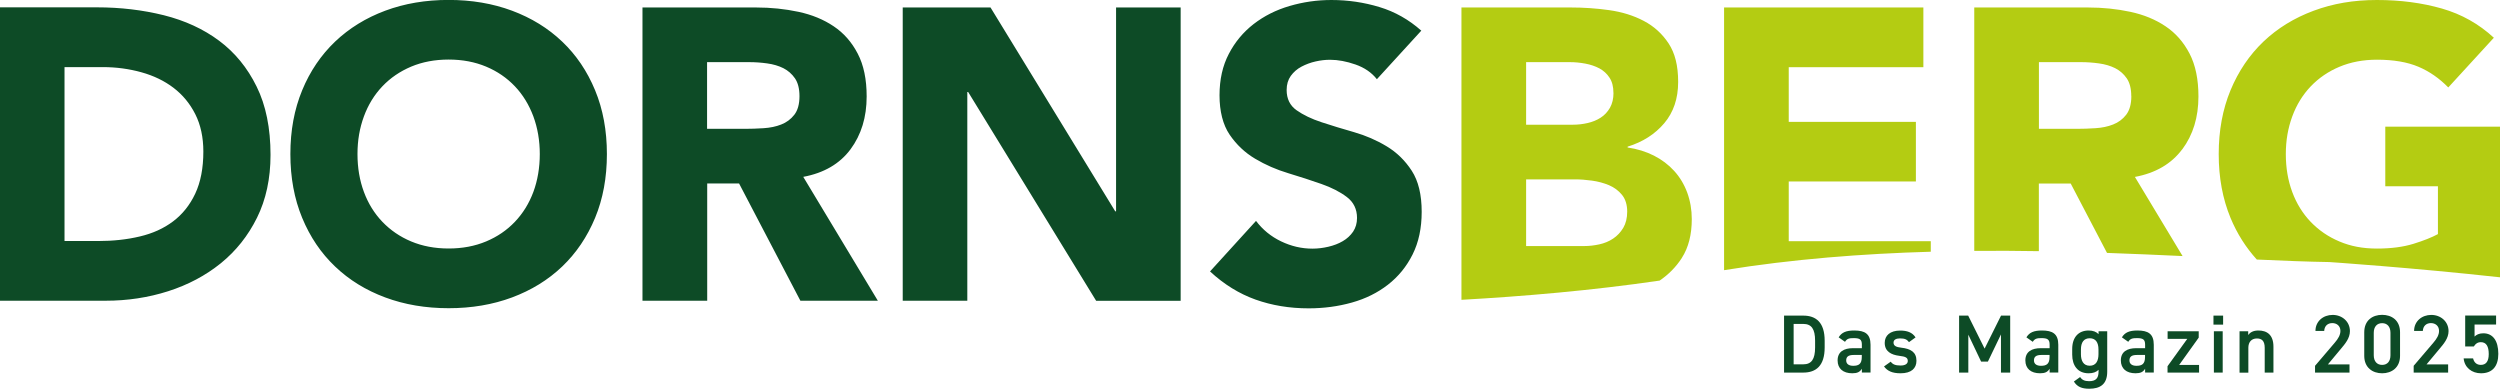
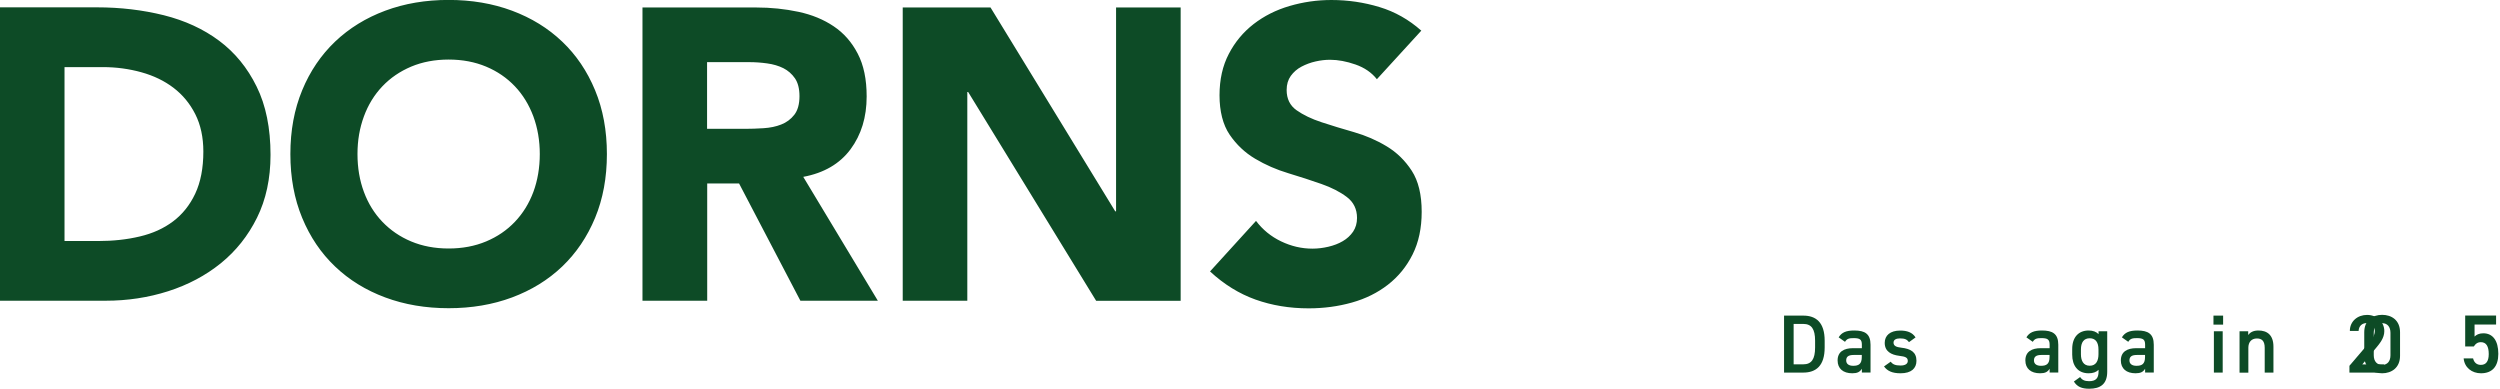
<svg xmlns="http://www.w3.org/2000/svg" id="Ebene_1" viewBox="0 0 357.64 55.61">
  <defs>
    <style>      .cls-1 {        fill: #b4cc12;      }      .cls-2 {        fill: #0d4b26;      }    </style>
  </defs>
  <g>
    <path class="cls-2" d="M255.22,53.3v-8.15h2.75c1.83,0,3.06.98,3.06,3.59v.97c0,2.61-1.23,3.59-3.06,3.59h-2.75ZM259.66,49.71v-.97c0-1.68-.52-2.4-1.69-2.4h-1.38v5.78h1.38c1.17,0,1.69-.73,1.69-2.41Z" />
    <path class="cls-2" d="M265.07,49.81h1.28v-.5c0-.74-.28-.94-1.17-.94-.64,0-.96.07-1.24.53l-.91-.64c.43-.7,1.06-.98,2.23-.98,1.51,0,2.33.47,2.33,2.04v3.97h-1.24v-.54c-.28.46-.65.65-1.37.65-1.3,0-2.1-.66-2.1-1.84,0-1.26.93-1.75,2.2-1.75ZM266.34,50.78h-1.18c-.74,0-1.05.26-1.05.78s.4.77,1,.77c.77,0,1.23-.24,1.23-1.26v-.28Z" />
    <path class="cls-2" d="M273.09,48.94c-.28-.37-.58-.53-1.29-.53-.53,0-.92.18-.92.6,0,.5.44.65,1.12.73,1.31.15,2.16.61,2.16,1.87,0,1.09-.74,1.79-2.27,1.79-1.21,0-1.89-.33-2.37-.98l.96-.68c.27.37.63.55,1.41.55.65,0,1.03-.24,1.03-.65,0-.48-.31-.63-1.23-.74-1.12-.14-2.07-.61-2.07-1.85,0-1.05.77-1.76,2.21-1.76.97,0,1.74.25,2.2.98l-.93.67Z" />
-     <path class="cls-2" d="M283.91,49.87l2.35-4.72h1.31v8.15h-1.32v-5.46l-1.87,3.89h-.97l-1.83-3.85v5.42h-1.32v-8.15h1.3l2.35,4.72Z" />
    <path class="cls-2" d="M291.93,49.81h1.28v-.5c0-.74-.28-.94-1.17-.94-.64,0-.96.07-1.24.53l-.91-.64c.42-.7,1.06-.98,2.23-.98,1.51,0,2.33.47,2.33,2.04v3.97h-1.24v-.54c-.28.46-.65.65-1.37.65-1.3,0-2.1-.66-2.1-1.84,0-1.26.93-1.75,2.2-1.75ZM293.2,50.78h-1.18c-.74,0-1.05.26-1.05.78s.4.77,1,.77c.77,0,1.23-.24,1.23-1.26v-.28Z" />
    <path class="cls-2" d="M300.2,47.39h1.25v5.79c0,1.82-1.04,2.43-2.57,2.43-1.06,0-1.72-.27-2.2-1.03l.89-.64c.26.39.63.59,1.28.59.95,0,1.36-.4,1.36-1.36v-.27c-.32.33-.79.5-1.42.5-1.57,0-2.35-1.12-2.35-2.67v-.8c0-1.7.92-2.65,2.35-2.65.64,0,1.1.19,1.42.52v-.41ZM300.2,50.68v-.68c0-1.02-.41-1.61-1.25-1.61s-1.26.58-1.26,1.61v.68c0,.92.35,1.64,1.26,1.64s1.25-.72,1.25-1.64Z" />
    <path class="cls-2" d="M305.59,49.81h1.28v-.5c0-.74-.28-.94-1.17-.94-.64,0-.96.07-1.24.53l-.91-.64c.43-.7,1.06-.98,2.23-.98,1.51,0,2.33.47,2.33,2.04v3.97h-1.24v-.54c-.28.46-.65.65-1.37.65-1.3,0-2.1-.66-2.1-1.84,0-1.26.93-1.75,2.2-1.75ZM306.86,50.78h-1.18c-.74,0-1.05.26-1.05.78s.4.77,1,.77c.77,0,1.23-.24,1.23-1.26v-.28Z" />
-     <path class="cls-2" d="M312.9,48.48h-2.81v-1.09h4.45v.91l-2.8,3.91h2.85v1.09h-4.51v-.91l2.82-3.91Z" />
    <path class="cls-2" d="M316.65,45.15h1.38v1.29h-1.38v-1.29ZM316.71,47.39h1.26v5.91h-1.26v-5.91Z" />
    <path class="cls-2" d="M320.38,47.39h1.24v.53c.26-.35.69-.64,1.46-.64,1.22,0,2.15.61,2.15,2.32v3.7h-1.25v-3.55c0-1.04-.47-1.33-1.12-1.33-.78,0-1.22.53-1.22,1.32v3.57h-1.26v-5.91Z" />
-     <path class="cls-2" d="M336.1,53.3h-4.92v-.97l2.8-3.28c.53-.61.83-1.15.83-1.71,0-.74-.55-1.12-1.16-1.12-.64,0-1.12.39-1.16,1.12h-1.25c0-1.38,1.11-2.29,2.46-2.29s2.47.95,2.47,2.32c0,1.03-.71,1.83-1.23,2.46l-1.92,2.3h3.09v1.18Z" />
+     <path class="cls-2" d="M336.1,53.3v-.97l2.8-3.28c.53-.61.83-1.15.83-1.71,0-.74-.55-1.12-1.16-1.12-.64,0-1.12.39-1.16,1.12h-1.25c0-1.38,1.11-2.29,2.46-2.29s2.47.95,2.47,2.32c0,1.03-.71,1.83-1.23,2.46l-1.92,2.3h3.09v1.18Z" />
    <path class="cls-2" d="M340.78,53.4c-1.36,0-2.56-.8-2.56-2.49v-3.37c0-1.74,1.21-2.5,2.56-2.5s2.56.77,2.56,2.49v3.38c0,1.69-1.21,2.49-2.56,2.49ZM340.78,46.23c-.74,0-1.2.51-1.2,1.38v3.21c0,.87.46,1.38,1.2,1.38s1.19-.51,1.19-1.38v-3.21c0-.87-.46-1.38-1.19-1.38Z" />
-     <path class="cls-2" d="M350.21,53.3h-4.92v-.97l2.8-3.28c.53-.61.83-1.15.83-1.71,0-.74-.55-1.12-1.16-1.12-.64,0-1.12.39-1.16,1.12h-1.25c0-1.38,1.11-2.29,2.46-2.29s2.47.95,2.47,2.32c0,1.03-.71,1.83-1.23,2.46l-1.92,2.3h3.09v1.18Z" />
    <path class="cls-2" d="M353.9,49.56h-1.24v-4.42h4.42v1.29h-3.08v1.72c.25-.25.63-.47,1.25-.47,1.36,0,2.15,1.05,2.15,2.94,0,1.78-.85,2.78-2.48,2.78-1.32,0-2.36-.83-2.48-2.13h1.35c.14.59.52.93,1.11.93.7,0,1.13-.46,1.13-1.54s-.33-1.71-1.13-1.71c-.48,0-.79.26-.99.6Z" />
  </g>
  <g>
-     <path class="cls-1" d="M232.78,30.28c0,.91-.19,1.68-.56,2.31-.38.63-.86,1.15-1.45,1.54-.59.4-1.26.67-1.99.83-.73.16-1.45.24-2.16.24h-8.3v-9.54h6.99c.75,0,1.56.06,2.43.18.87.12,1.68.34,2.43.65.75.32,1.37.78,1.87,1.39.49.61.74,1.41.74,2.4M230.82,13.28c0,.83-.17,1.54-.5,2.13-.34.59-.78,1.07-1.33,1.42-.55.36-1.18.61-1.87.77-.69.16-1.39.24-2.1.24h-6.7v-8.95h6.28c.71,0,1.44.07,2.19.21.75.14,1.42.37,2.01.68.59.32,1.08.76,1.45,1.33.38.57.56,1.29.56,2.16M240.6,36.89c.95-1.48,1.42-3.33,1.42-5.54,0-1.34-.22-2.61-.65-3.79-.44-1.19-1.06-2.22-1.87-3.11-.81-.89-1.78-1.62-2.9-2.19-1.13-.57-2.38-.96-3.76-1.16v-.12c2.17-.67,3.92-1.79,5.24-3.35,1.32-1.56,1.99-3.53,1.99-5.9s-.46-4.13-1.36-5.51c-.91-1.38-2.09-2.46-3.56-3.23-1.46-.77-3.11-1.28-4.95-1.54-1.84-.26-3.67-.38-5.48-.38h-15.65v41.82c8.76-.49,18.68-1.33,28.35-2.75,1.27-.86,2.34-1.94,3.18-3.24M255.89,34.49v-8.53h18.19v-8.53h-18.19v-7.82h19.26V1.07h-28.51v37.58c9.81-1.59,19.82-2.36,29.57-2.64v-1.51h-20.33ZM304.9,13.75c0,1.15-.25,2.03-.74,2.67-.49.63-1.12,1.1-1.87,1.39-.75.3-1.59.47-2.52.53-.93.06-1.81.09-2.64.09h-5.45v-9.54h6.04c.83,0,1.68.06,2.55.18.87.12,1.64.35,2.31.68.67.34,1.22.82,1.66,1.45.43.63.65,1.48.65,2.55M312.19,21.36c1.54-2.07,2.31-4.59,2.31-7.56,0-2.45-.42-4.49-1.27-6.13-.85-1.64-1.99-2.94-3.44-3.91-1.44-.97-3.12-1.66-5.04-2.07-1.92-.41-3.94-.62-6.08-.62h-16.24v34.82c3.13-.03,6.21-.01,9.24.04v-9.67h4.56l5.19,9.92c3.74.13,7.35.29,10.81.45l-6.82-11.32c2.96-.55,5.21-1.87,6.76-3.94M348.76,26.67v6.82c-.87.47-2.04.94-3.5,1.39-1.46.45-3.2.68-5.22.68s-3.76-.33-5.36-1.01c-1.6-.67-2.97-1.61-4.12-2.81-1.15-1.2-2.03-2.63-2.64-4.27-.61-1.64-.92-3.45-.92-5.42s.31-3.73.92-5.39c.61-1.66,1.49-3.09,2.64-4.3,1.15-1.2,2.52-2.14,4.12-2.81,1.6-.67,3.39-1.01,5.36-1.01,2.37,0,4.35.34,5.93,1.01,1.58.67,3,1.66,4.27,2.96l6.52-7.11c-2.13-1.97-4.61-3.37-7.44-4.18C346.49.41,343.4,0,340.04,0s-6.3.51-9.07,1.54c-2.77,1.03-5.16,2.5-7.17,4.41-2.01,1.92-3.58,4.24-4.71,6.96-1.13,2.73-1.69,5.77-1.69,9.13s.56,6.4,1.69,9.13c.94,2.27,2.21,4.25,3.76,5.96,3.77.17,7.27.31,10.38.36,0,0,11.75.79,24.41,2.18v-21.55h-16.41v8.53h7.53Z" />
    <path class="cls-2" d="M203.33,4.39c-1.78-1.58-3.77-2.71-5.99-3.38-2.21-.67-4.5-1.01-6.88-1.01-2.05,0-4.05.29-5.99.86-1.94.57-3.64,1.43-5.13,2.58-1.48,1.15-2.67,2.57-3.55,4.27-.89,1.7-1.33,3.67-1.33,5.93s.48,4.21,1.45,5.63c.97,1.42,2.18,2.57,3.65,3.44,1.46.87,3.04,1.56,4.74,2.07,1.7.51,3.28,1.03,4.74,1.54,1.46.51,2.68,1.14,3.64,1.87s1.45,1.73,1.45,2.99c0,.75-.19,1.4-.56,1.96-.38.55-.87,1.01-1.48,1.36-.61.36-1.3.62-2.07.8-.77.18-1.53.27-2.28.27-1.54,0-3.03-.35-4.47-1.04-1.44-.69-2.64-1.67-3.59-2.93l-6.58,7.23c2.01,1.86,4.19,3.2,6.52,4.03,2.33.83,4.86,1.25,7.59,1.25,2.17,0,4.24-.28,6.19-.83,1.96-.55,3.67-1.4,5.15-2.55,1.48-1.15,2.66-2.59,3.53-4.33.87-1.74,1.3-3.77,1.3-6.1,0-2.45-.47-4.4-1.42-5.87-.95-1.46-2.14-2.63-3.59-3.5-1.44-.87-2.99-1.54-4.65-2.02-1.66-.47-3.21-.95-4.65-1.42-1.44-.47-2.64-1.05-3.59-1.72-.95-.67-1.42-1.64-1.42-2.9,0-.79.2-1.46.59-2.01.4-.55.91-1,1.54-1.33.63-.33,1.3-.58,2.01-.74.71-.16,1.4-.24,2.07-.24,1.15,0,2.36.23,3.65.68,1.28.45,2.3,1.15,3.05,2.1l6.34-6.93ZM129.13,43.02h9.25V13.16h.12l18.31,29.87h12.09V1.07h-9.24v29.16h-.12L141.7,1.07h-12.56v41.96ZM101.16,8.89h6.04c.83,0,1.68.06,2.55.18.87.12,1.64.35,2.31.68.67.34,1.22.82,1.66,1.45.43.63.65,1.48.65,2.55,0,1.15-.25,2.04-.74,2.67-.49.63-1.12,1.1-1.87,1.39-.75.3-1.59.47-2.52.53-.93.06-1.81.09-2.64.09h-5.45v-9.54ZM91.92,43.02h9.25v-16.77h4.56l8.77,16.77h11.08l-10.67-17.72c2.96-.55,5.22-1.87,6.76-3.94,1.54-2.08,2.31-4.59,2.31-7.56,0-2.45-.42-4.49-1.28-6.13-.85-1.64-1.99-2.94-3.44-3.91-1.44-.97-3.12-1.66-5.04-2.07-1.92-.41-3.94-.62-6.07-.62h-16.24v41.96ZM52.06,16.65c.61-1.66,1.49-3.09,2.64-4.3,1.15-1.21,2.52-2.14,4.12-2.82,1.6-.67,3.39-1.01,5.36-1.01s3.76.34,5.36,1.01c1.6.67,2.97,1.61,4.12,2.82,1.14,1.2,2.02,2.64,2.64,4.3.61,1.66.92,3.46.92,5.39s-.31,3.78-.92,5.42c-.61,1.64-1.49,3.06-2.64,4.27-1.15,1.21-2.52,2.14-4.12,2.81-1.6.67-3.39,1.01-5.36,1.01s-3.76-.34-5.36-1.01c-1.6-.67-2.97-1.61-4.12-2.81-1.15-1.2-2.03-2.63-2.64-4.27-.61-1.64-.92-3.45-.92-5.42s.31-3.73.92-5.39M43.23,31.17c1.13,2.73,2.7,5.05,4.71,6.96,2.01,1.92,4.4,3.39,7.17,4.42s5.79,1.54,9.07,1.54,6.3-.51,9.07-1.54c2.76-1.03,5.16-2.5,7.17-4.42,2.01-1.92,3.58-4.24,4.71-6.96,1.13-2.73,1.69-5.77,1.69-9.13s-.56-6.4-1.69-9.13c-1.13-2.73-2.7-5.05-4.71-6.96-2.01-1.92-4.41-3.39-7.17-4.42-2.77-1.03-5.79-1.54-9.07-1.54s-6.3.51-9.07,1.54c-2.76,1.03-5.15,2.5-7.17,4.42-2.01,1.92-3.59,4.24-4.71,6.96-1.13,2.73-1.69,5.77-1.69,9.13s.56,6.4,1.69,9.13M9.24,9.6h5.45c1.94,0,3.78.25,5.54.74,1.76.49,3.29,1.23,4.59,2.22,1.3.99,2.34,2.24,3.11,3.76.77,1.52,1.16,3.31,1.16,5.36,0,2.37-.39,4.38-1.16,6.02-.77,1.64-1.83,2.96-3.17,3.97-1.34,1.01-2.93,1.73-4.77,2.16-1.84.44-3.82.65-5.96.65h-4.8V9.6ZM0,43.02h15.11c3.12,0,6.1-.45,8.95-1.36,2.84-.91,5.35-2.24,7.53-4,2.17-1.76,3.9-3.93,5.18-6.52,1.28-2.59,1.93-5.58,1.93-8.98,0-3.83-.66-7.09-1.99-9.78-1.32-2.69-3.11-4.87-5.36-6.55s-4.89-2.89-7.91-3.65c-3.02-.75-6.21-1.13-9.57-1.13H0v41.96Z" />
  </g>
</svg>